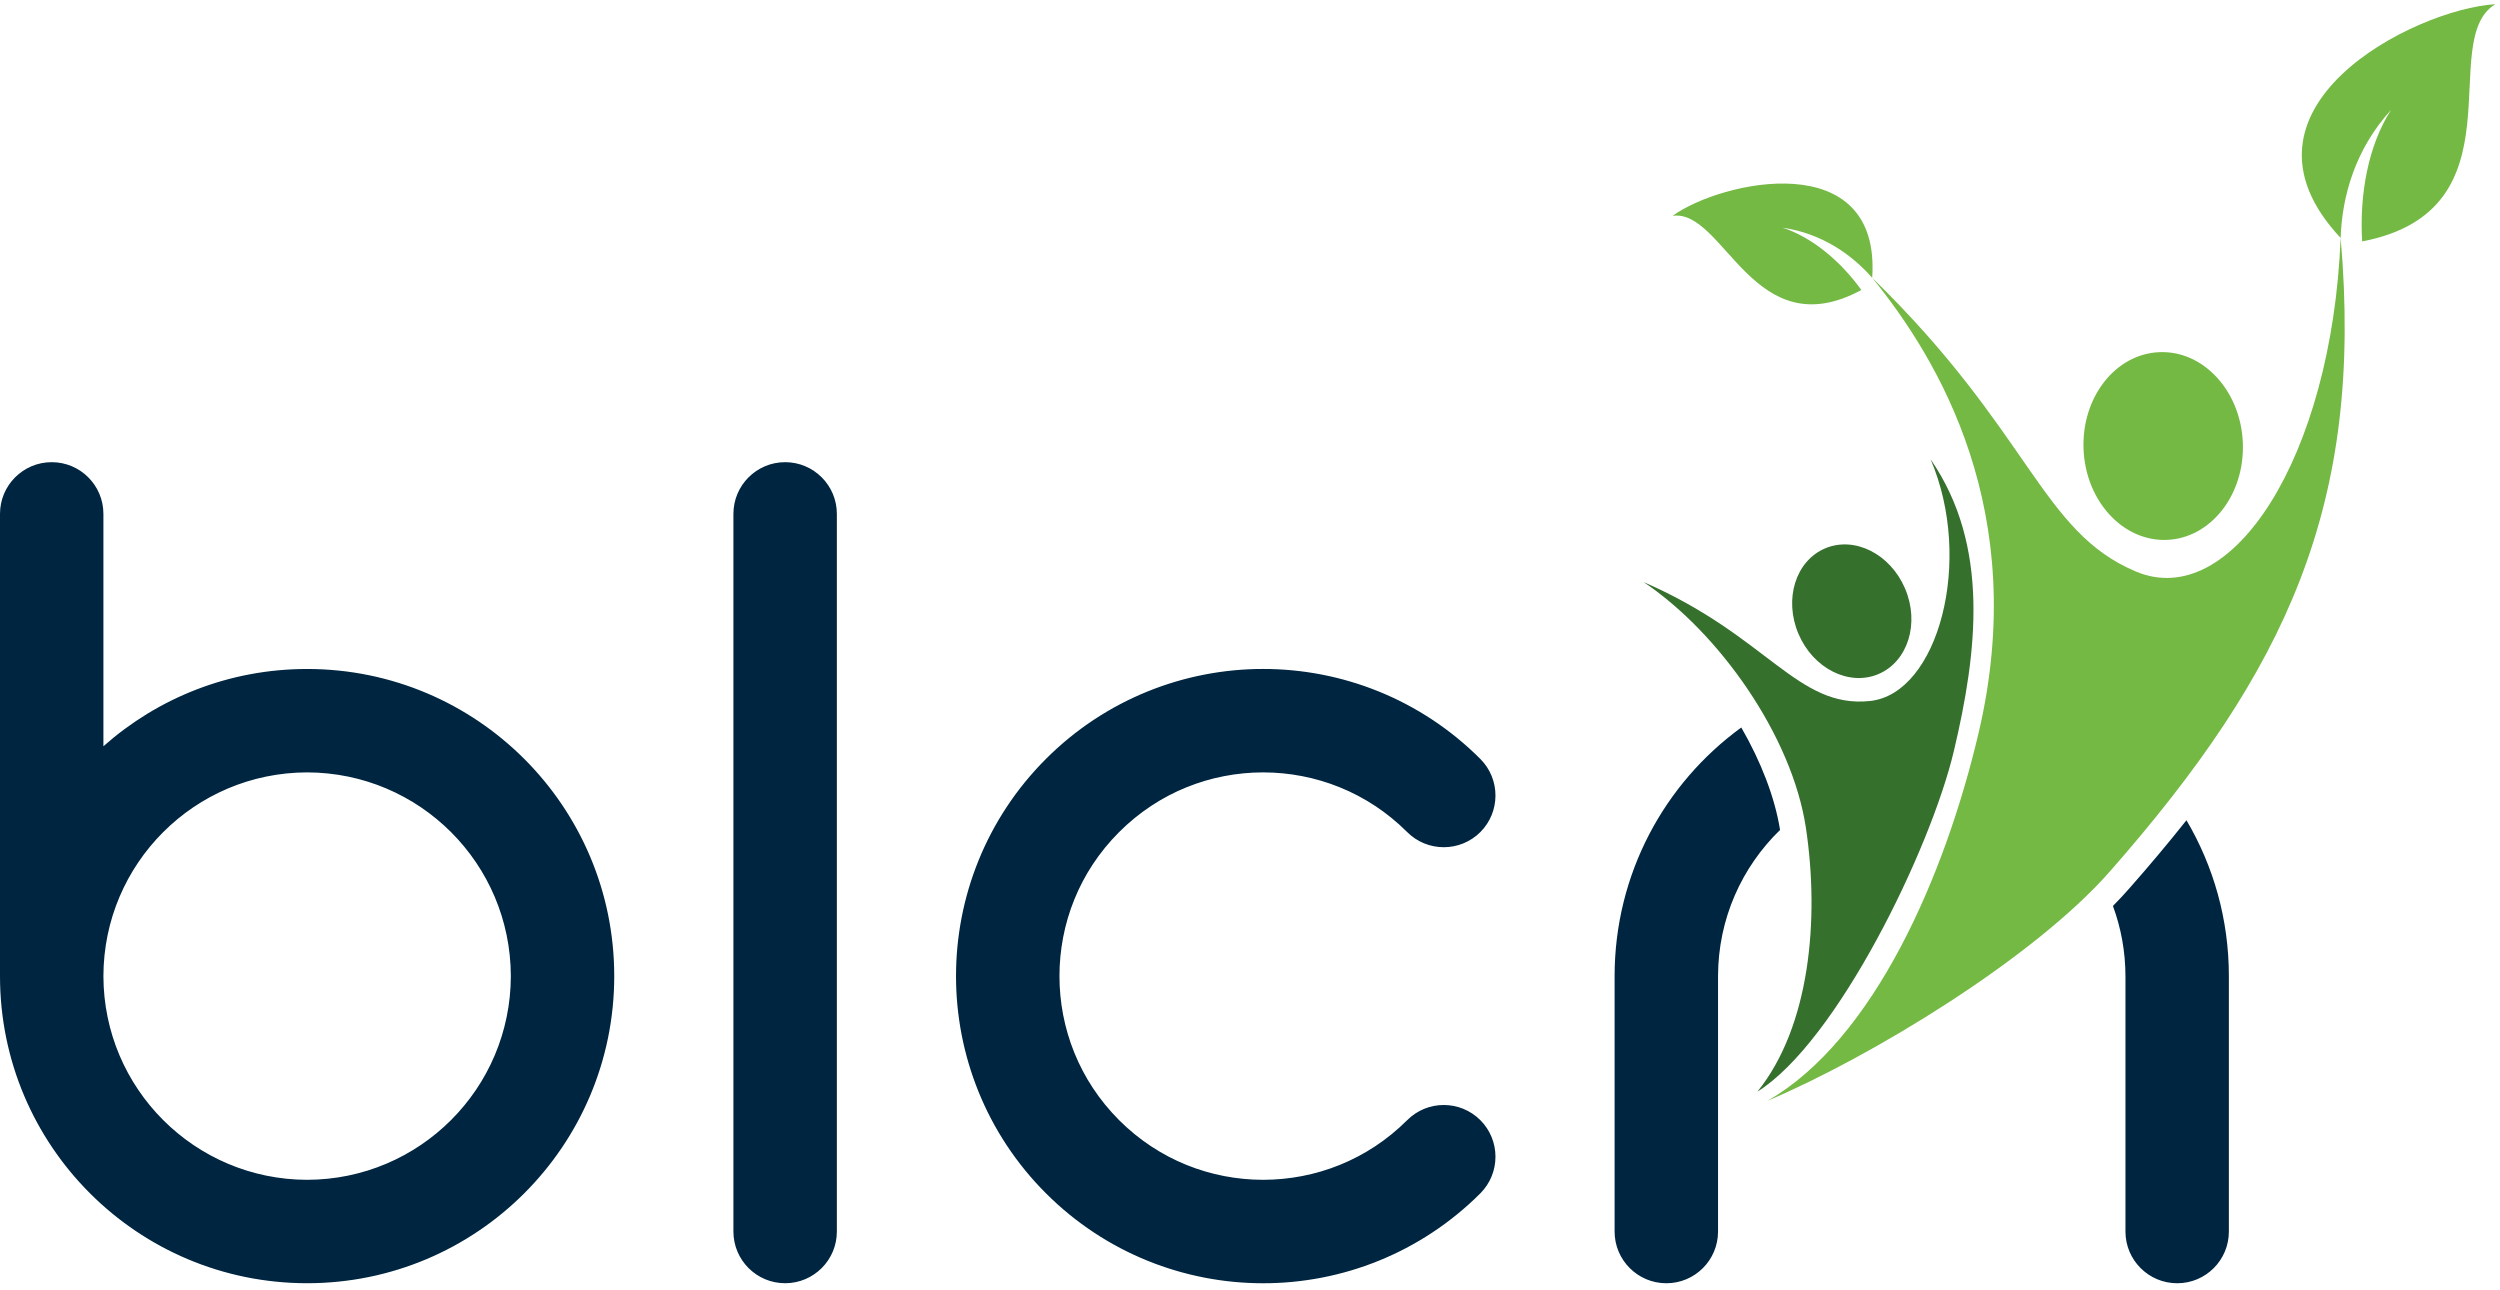
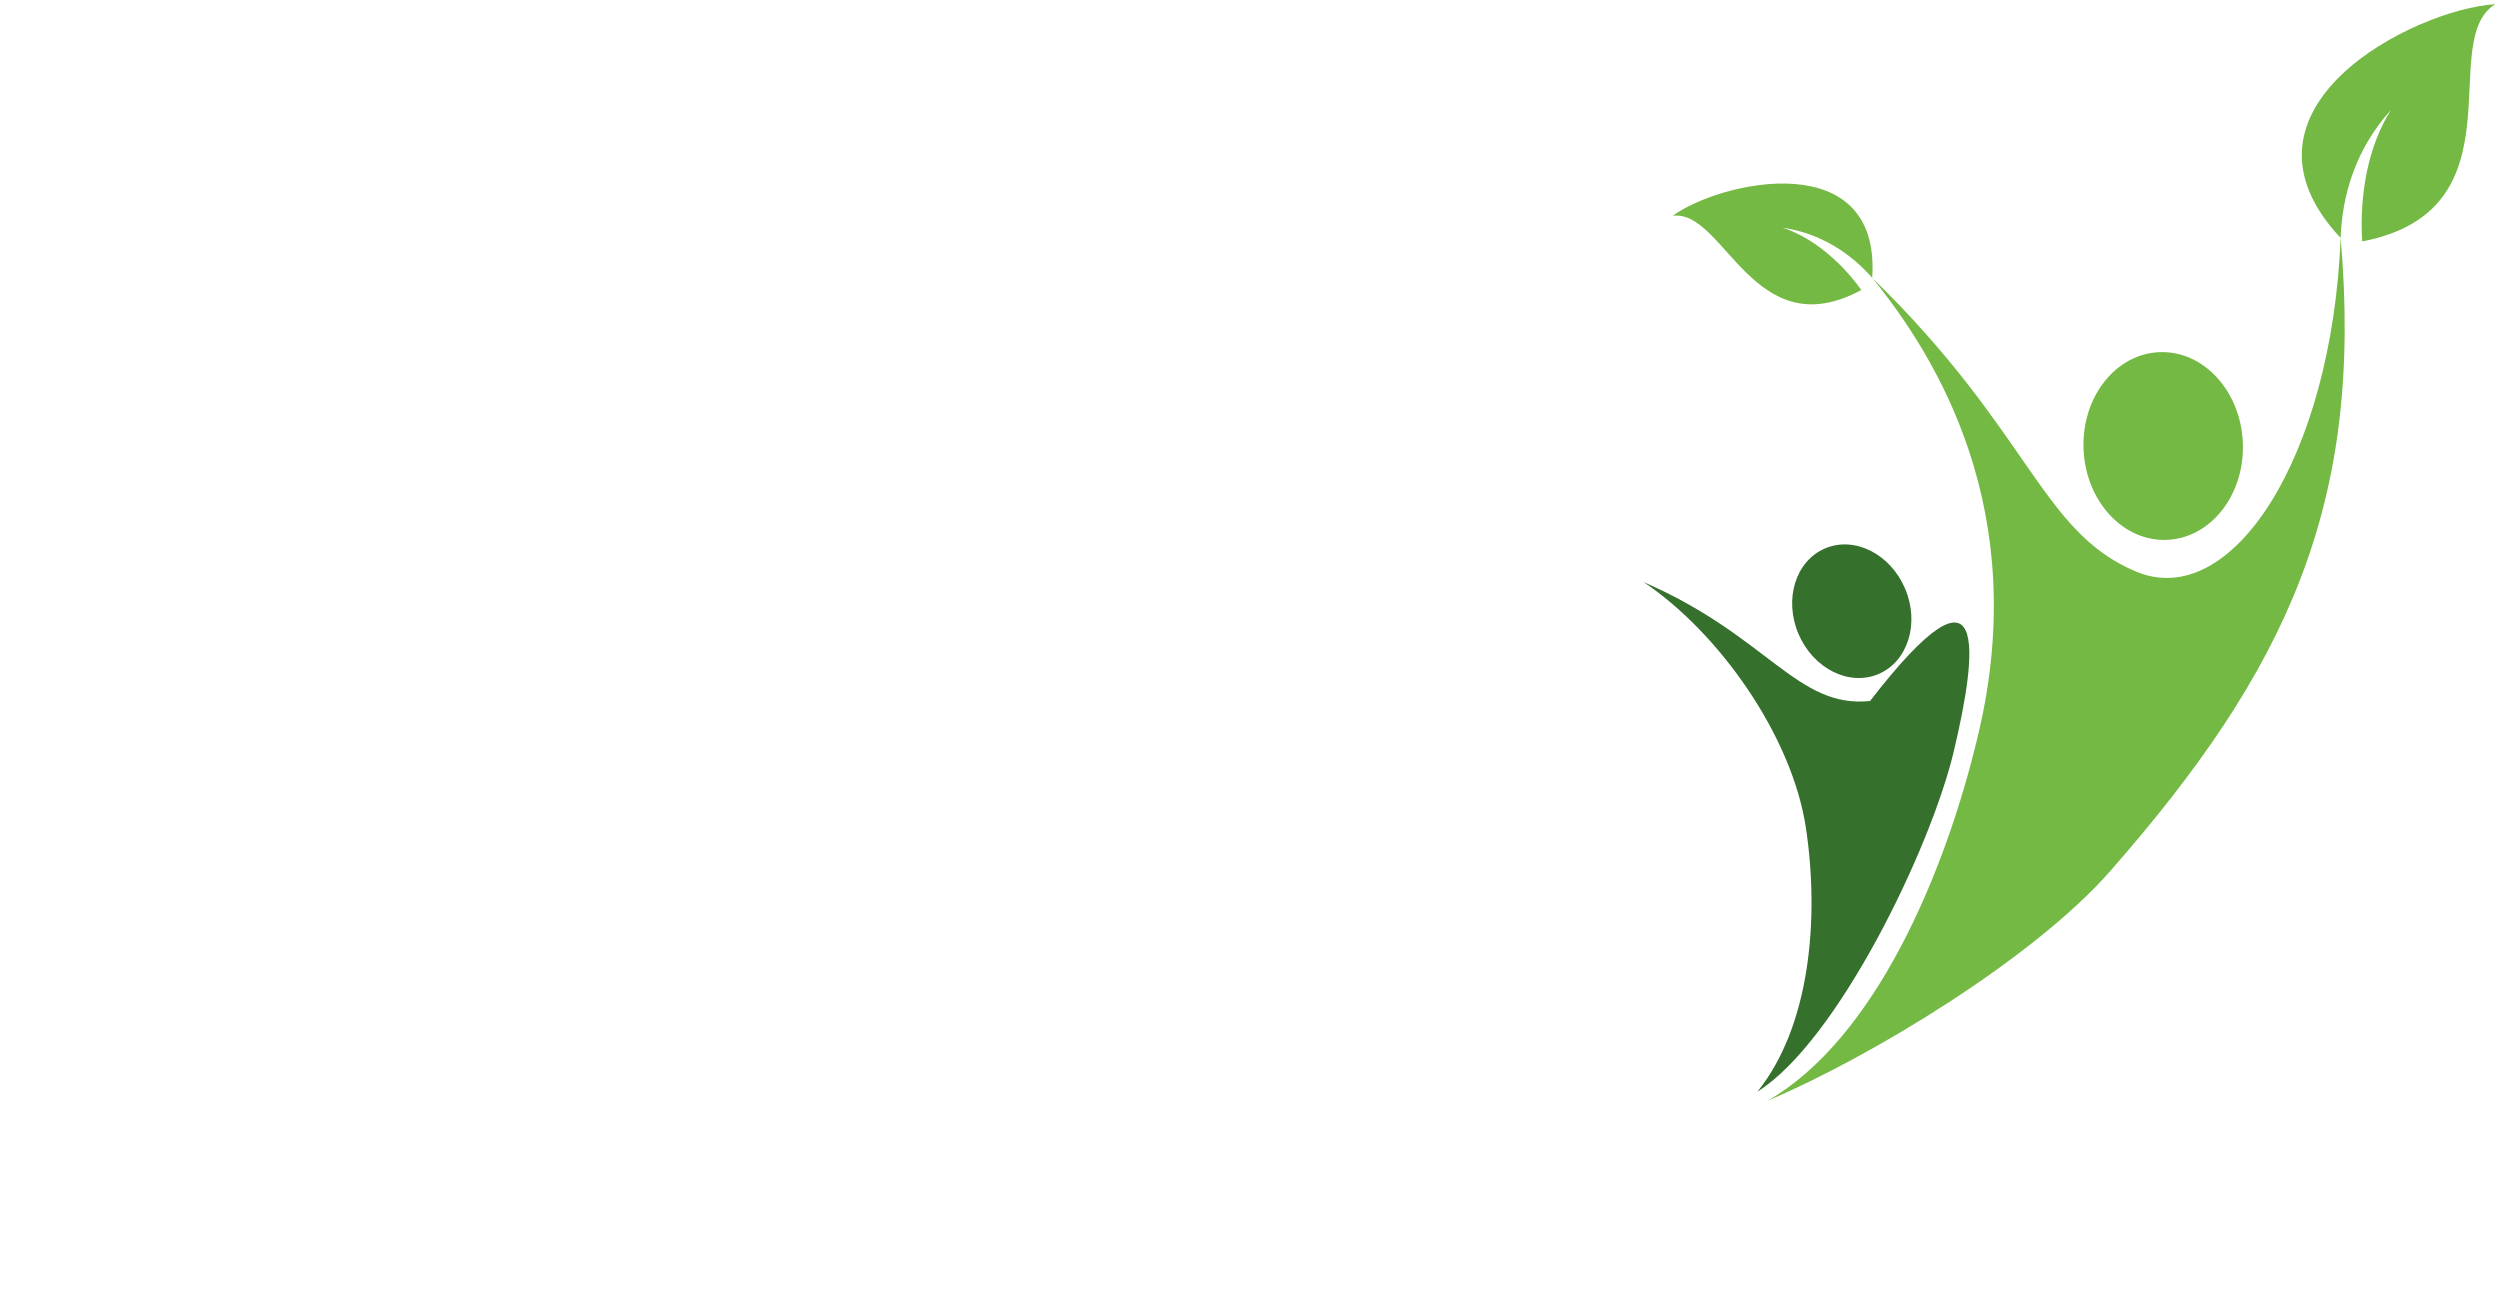
<svg xmlns="http://www.w3.org/2000/svg" width="93px" height="48px" viewBox="0 0 93 48" version="1.1">
  <title>BLCN Logo Blauw</title>
  <g id="BLCN-Logo-Blauw" stroke="none" stroke-width="1" fill="none" fill-rule="evenodd">
    <g id="blcn_logo_CMYK_150916">
-       <path d="M67.894,20.4 C66.797,20.865 66.354,22.288 66.903,23.58 C67.45,24.87 68.784,25.54 69.879,25.075 C70.975,24.61 71.418,23.185 70.869,21.896 C70.32,20.604 68.987,19.935 67.894,20.4 Z M65.375,40.61 C67.324,38.196 67.693,34.213 67.179,30.791 C66.661,27.37 63.944,23.529 61.141,21.653 C65.762,23.655 66.851,26.363 69.565,26.077 C72.099,25.81 73.432,20.85 71.818,17.087 C74.038,20.3 73.55,24.271 72.688,27.921 C71.819,31.603 68.324,38.772 65.375,40.61 L65.375,40.61 Z" id="Fill-1" fill="#35702D" />
+       <path d="M67.894,20.4 C66.797,20.865 66.354,22.288 66.903,23.58 C67.45,24.87 68.784,25.54 69.879,25.075 C70.975,24.61 71.418,23.185 70.869,21.896 C70.32,20.604 68.987,19.935 67.894,20.4 Z M65.375,40.61 C67.324,38.196 67.693,34.213 67.179,30.791 C66.661,27.37 63.944,23.529 61.141,21.653 C65.762,23.655 66.851,26.363 69.565,26.077 C74.038,20.3 73.55,24.271 72.688,27.921 C71.819,31.603 68.324,38.772 65.375,40.61 L65.375,40.61 Z" id="Fill-1" fill="#35702D" />
      <path d="M69.243,10.788 C68.484,9.735 67.43,8.834 66.312,8.469 C67.773,8.685 68.882,9.465 69.646,10.335 C69.979,5.414 64.042,6.714 62.221,8.029 C64.144,7.764 65.215,12.963 69.243,10.788 Z M92.824,0.156 C89.817,0.338 82.55,4.025 87.072,8.852 C87.123,7.3 87.614,5.55 88.948,4.087 C88.095,5.413 87.767,7.244 87.873,8.981 C93.9,7.822 90.602,1.512 92.824,0.156 Z M80.333,13.1 C78.696,13.164 77.432,14.778 77.508,16.707 C77.584,18.635 78.972,20.149 80.608,20.084 C82.244,20.019 83.508,18.404 83.434,16.476 C83.357,14.546 81.969,13.036 80.333,13.1 Z M65.751,40.95 C69.71,38.681 72.355,32.571 73.6,27.282 C75.545,19.03 72.093,13.348 69.646,10.335 C75.54,16.068 75.917,19.776 79.458,21.262 C83.013,22.757 86.742,17.027 87.072,8.852 C87.94,18.781 85.052,24.939 78.494,32.411 C75.64,35.659 69.593,39.321 65.751,40.95 L65.751,40.95 Z" id="Fill-3" fill="#74B943" />
-       <path d="M81.336,30.513 C80.668,31.355 79.961,32.197 79.215,33.044 C79.025,33.262 78.82,33.48 78.601,33.702 C78.901,34.515 79.065,35.393 79.067,36.311 L79.067,45.813 C79.067,46.876 79.929,47.737 80.992,47.737 C82.055,47.737 82.914,46.876 82.914,45.813 L82.914,36.311 C82.914,34.194 82.339,32.213 81.336,30.513 Z M63.911,36.311 L63.911,45.813 C63.911,46.876 63.05,47.737 61.988,47.737 C60.926,47.737 60.063,46.876 60.063,45.813 L60.063,36.311 C60.065,32.508 61.92,29.139 64.776,27.063 C65.506,28.329 66.023,29.654 66.218,30.874 C64.799,32.251 63.915,34.176 63.911,36.311 Z M27.283,45.813 C27.283,46.875 28.144,47.736 29.207,47.736 C30.269,47.736 31.131,46.875 31.131,45.813 L31.131,19.117 C31.131,18.054 30.269,17.193 29.207,17.193 C28.144,17.193 27.283,18.054 27.283,19.117 L27.283,45.813 Z M46.989,47.737 C46.993,47.737 46.996,47.737 47,47.737 C49.914,47.737 52.844,46.616 55.069,44.392 C55.819,43.639 55.819,42.421 55.069,41.67 C54.317,40.918 53.1,40.918 52.348,41.67 C50.862,43.153 48.933,43.887 46.989,43.889 C45.042,43.887 43.116,43.153 41.631,41.67 C40.148,40.184 39.413,38.256 39.412,36.311 C39.413,34.365 40.148,32.437 41.631,30.954 C43.116,29.47 45.042,28.735 46.989,28.733 C48.933,28.735 50.862,29.47 52.347,30.953 C53.099,31.704 54.317,31.704 55.069,30.954 C55.819,30.202 55.819,28.984 55.069,28.234 C52.843,26.004 49.907,24.884 46.989,24.885 C44.072,24.884 41.136,26.004 38.909,28.232 C36.682,30.458 35.562,33.393 35.564,36.311 C35.562,39.228 36.682,42.165 38.909,44.391 C41.136,46.619 44.072,47.739 46.989,47.737 Z M3.847,36.312 C3.855,40.495 7.241,43.881 11.425,43.889 C15.609,43.881 18.995,40.495 19.003,36.312 C18.995,32.127 15.609,28.741 11.425,28.733 C7.241,28.741 3.855,32.127 3.847,36.312 Z M0,19.117 C0,18.054 0.86,17.193 1.924,17.193 C2.985,17.193 3.847,18.054 3.847,19.117 L3.847,27.761 C5.863,25.972 8.517,24.886 11.425,24.886 C17.736,24.888 22.849,30 22.85,36.312 C22.849,42.623 17.736,47.735 11.425,47.736 C5.114,47.735 0.001,42.623 0,36.312 L0,19.117 Z" id="Fill-4" fill="#002540" />
    </g>
  </g>
</svg>